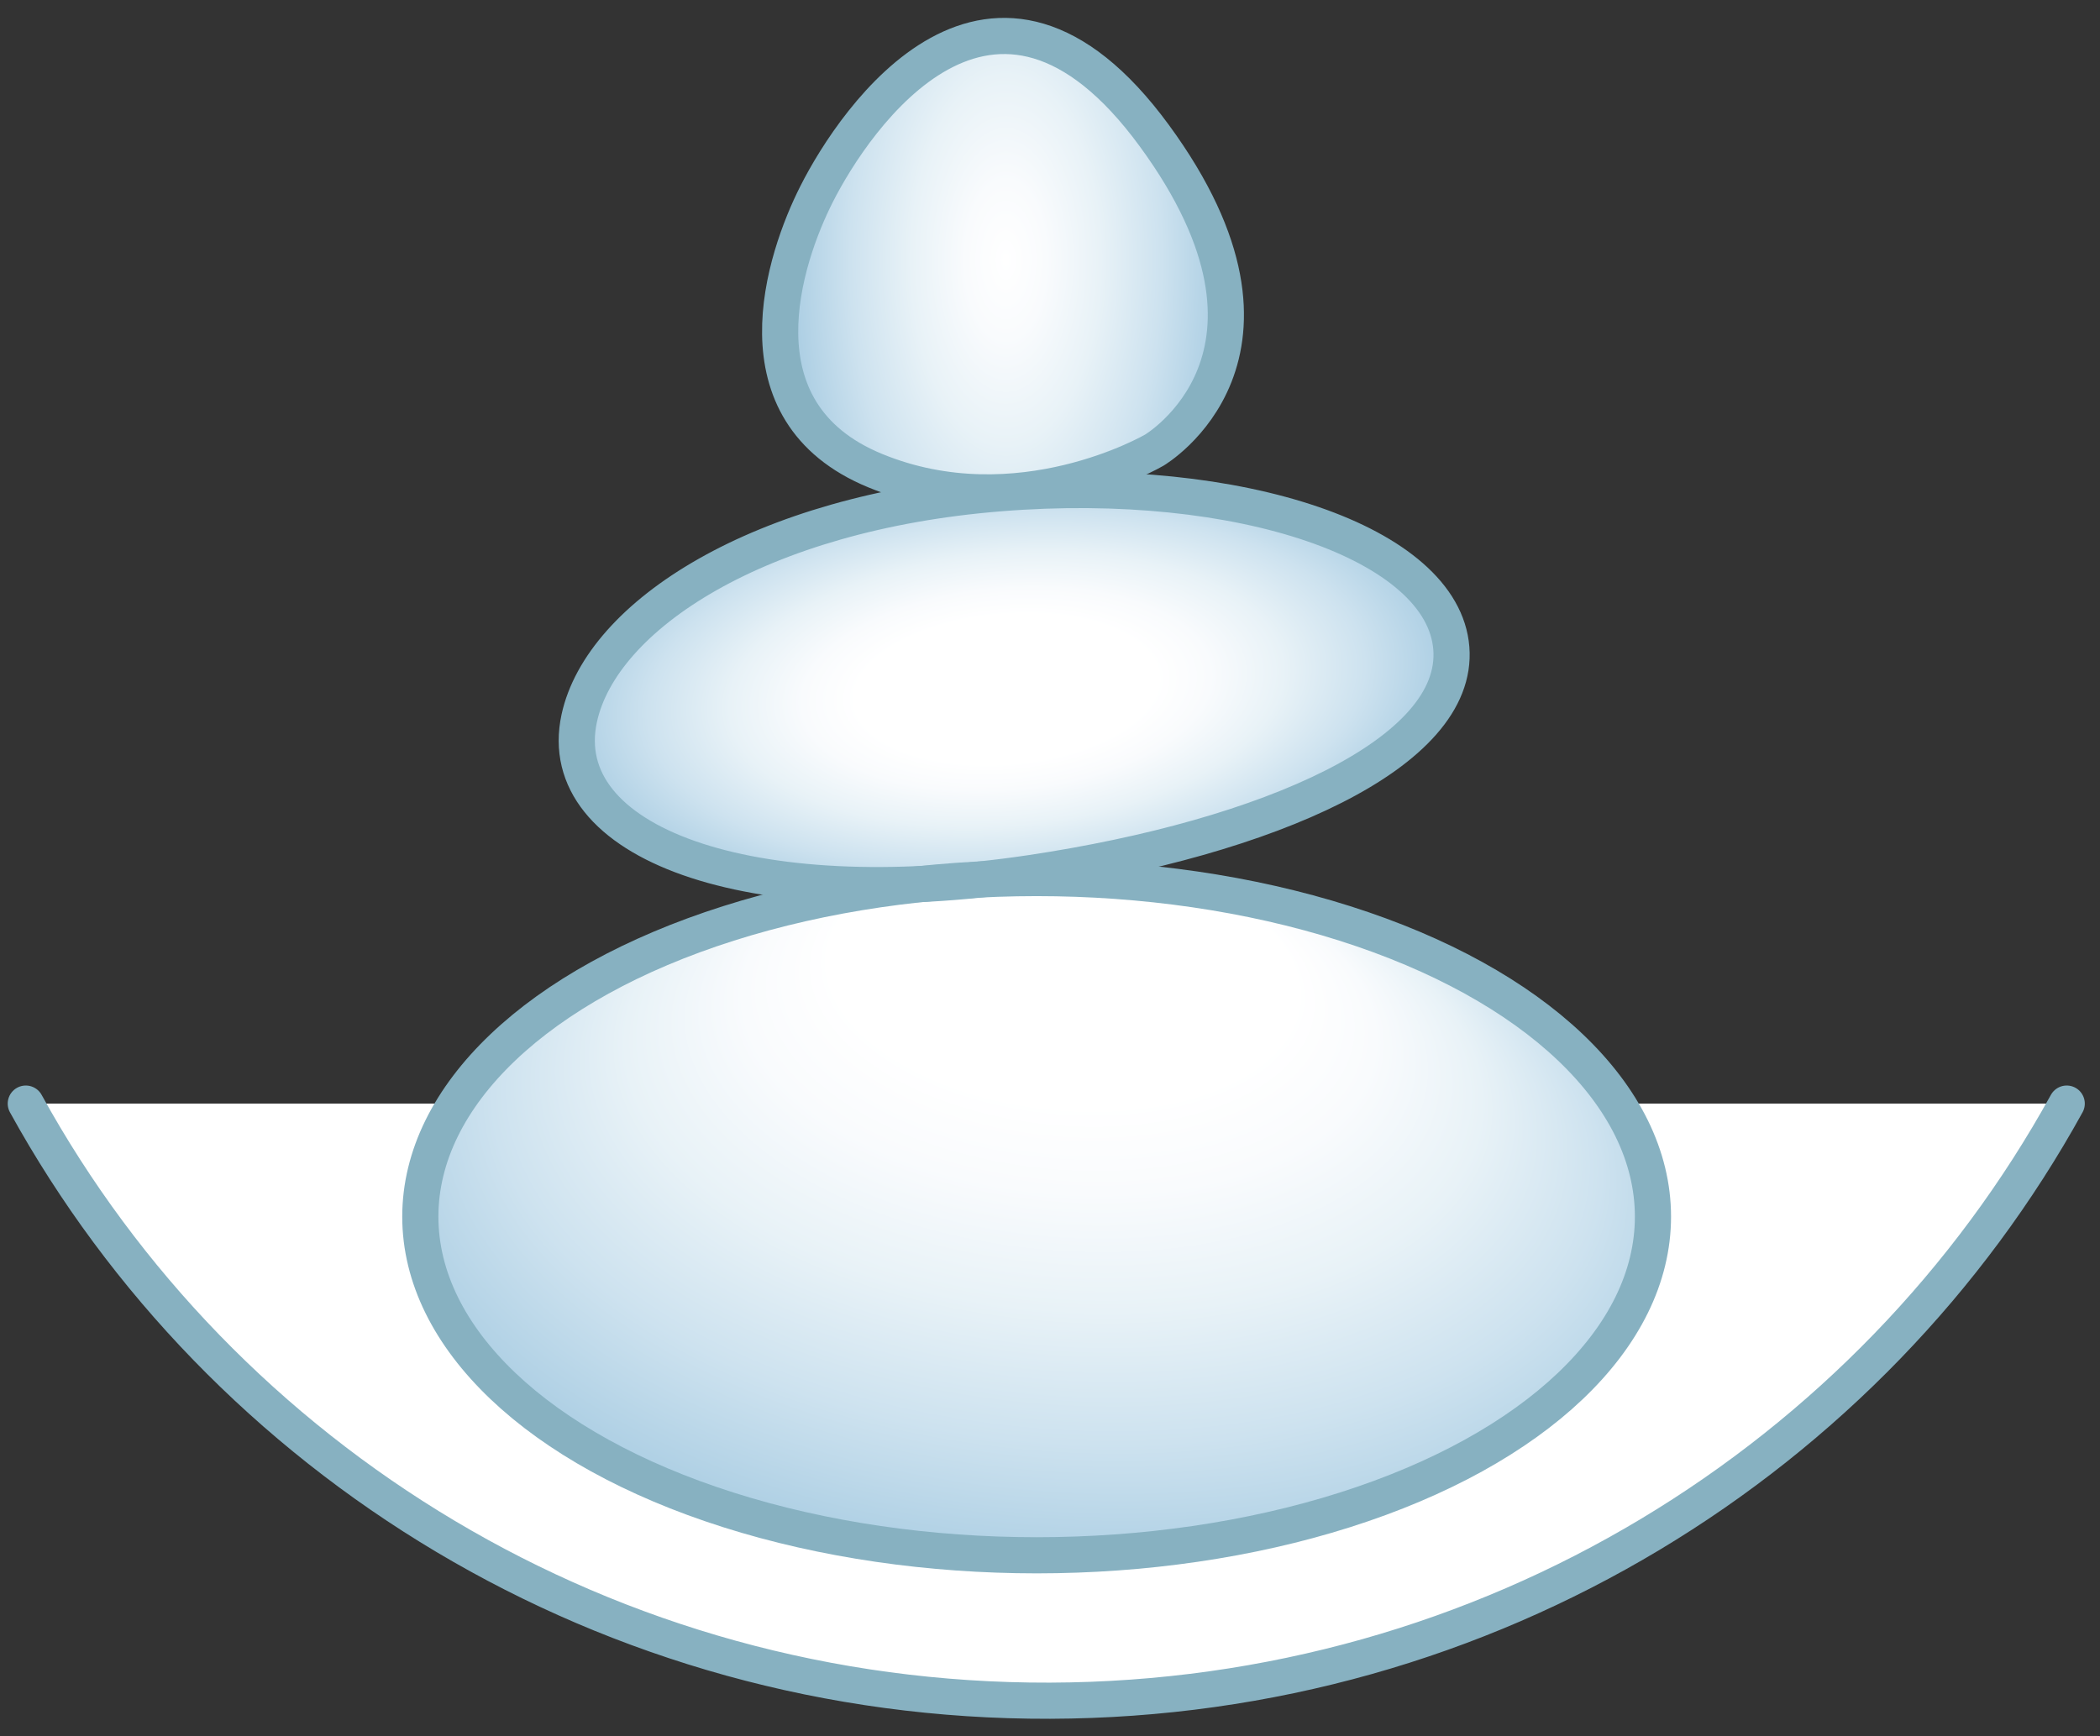
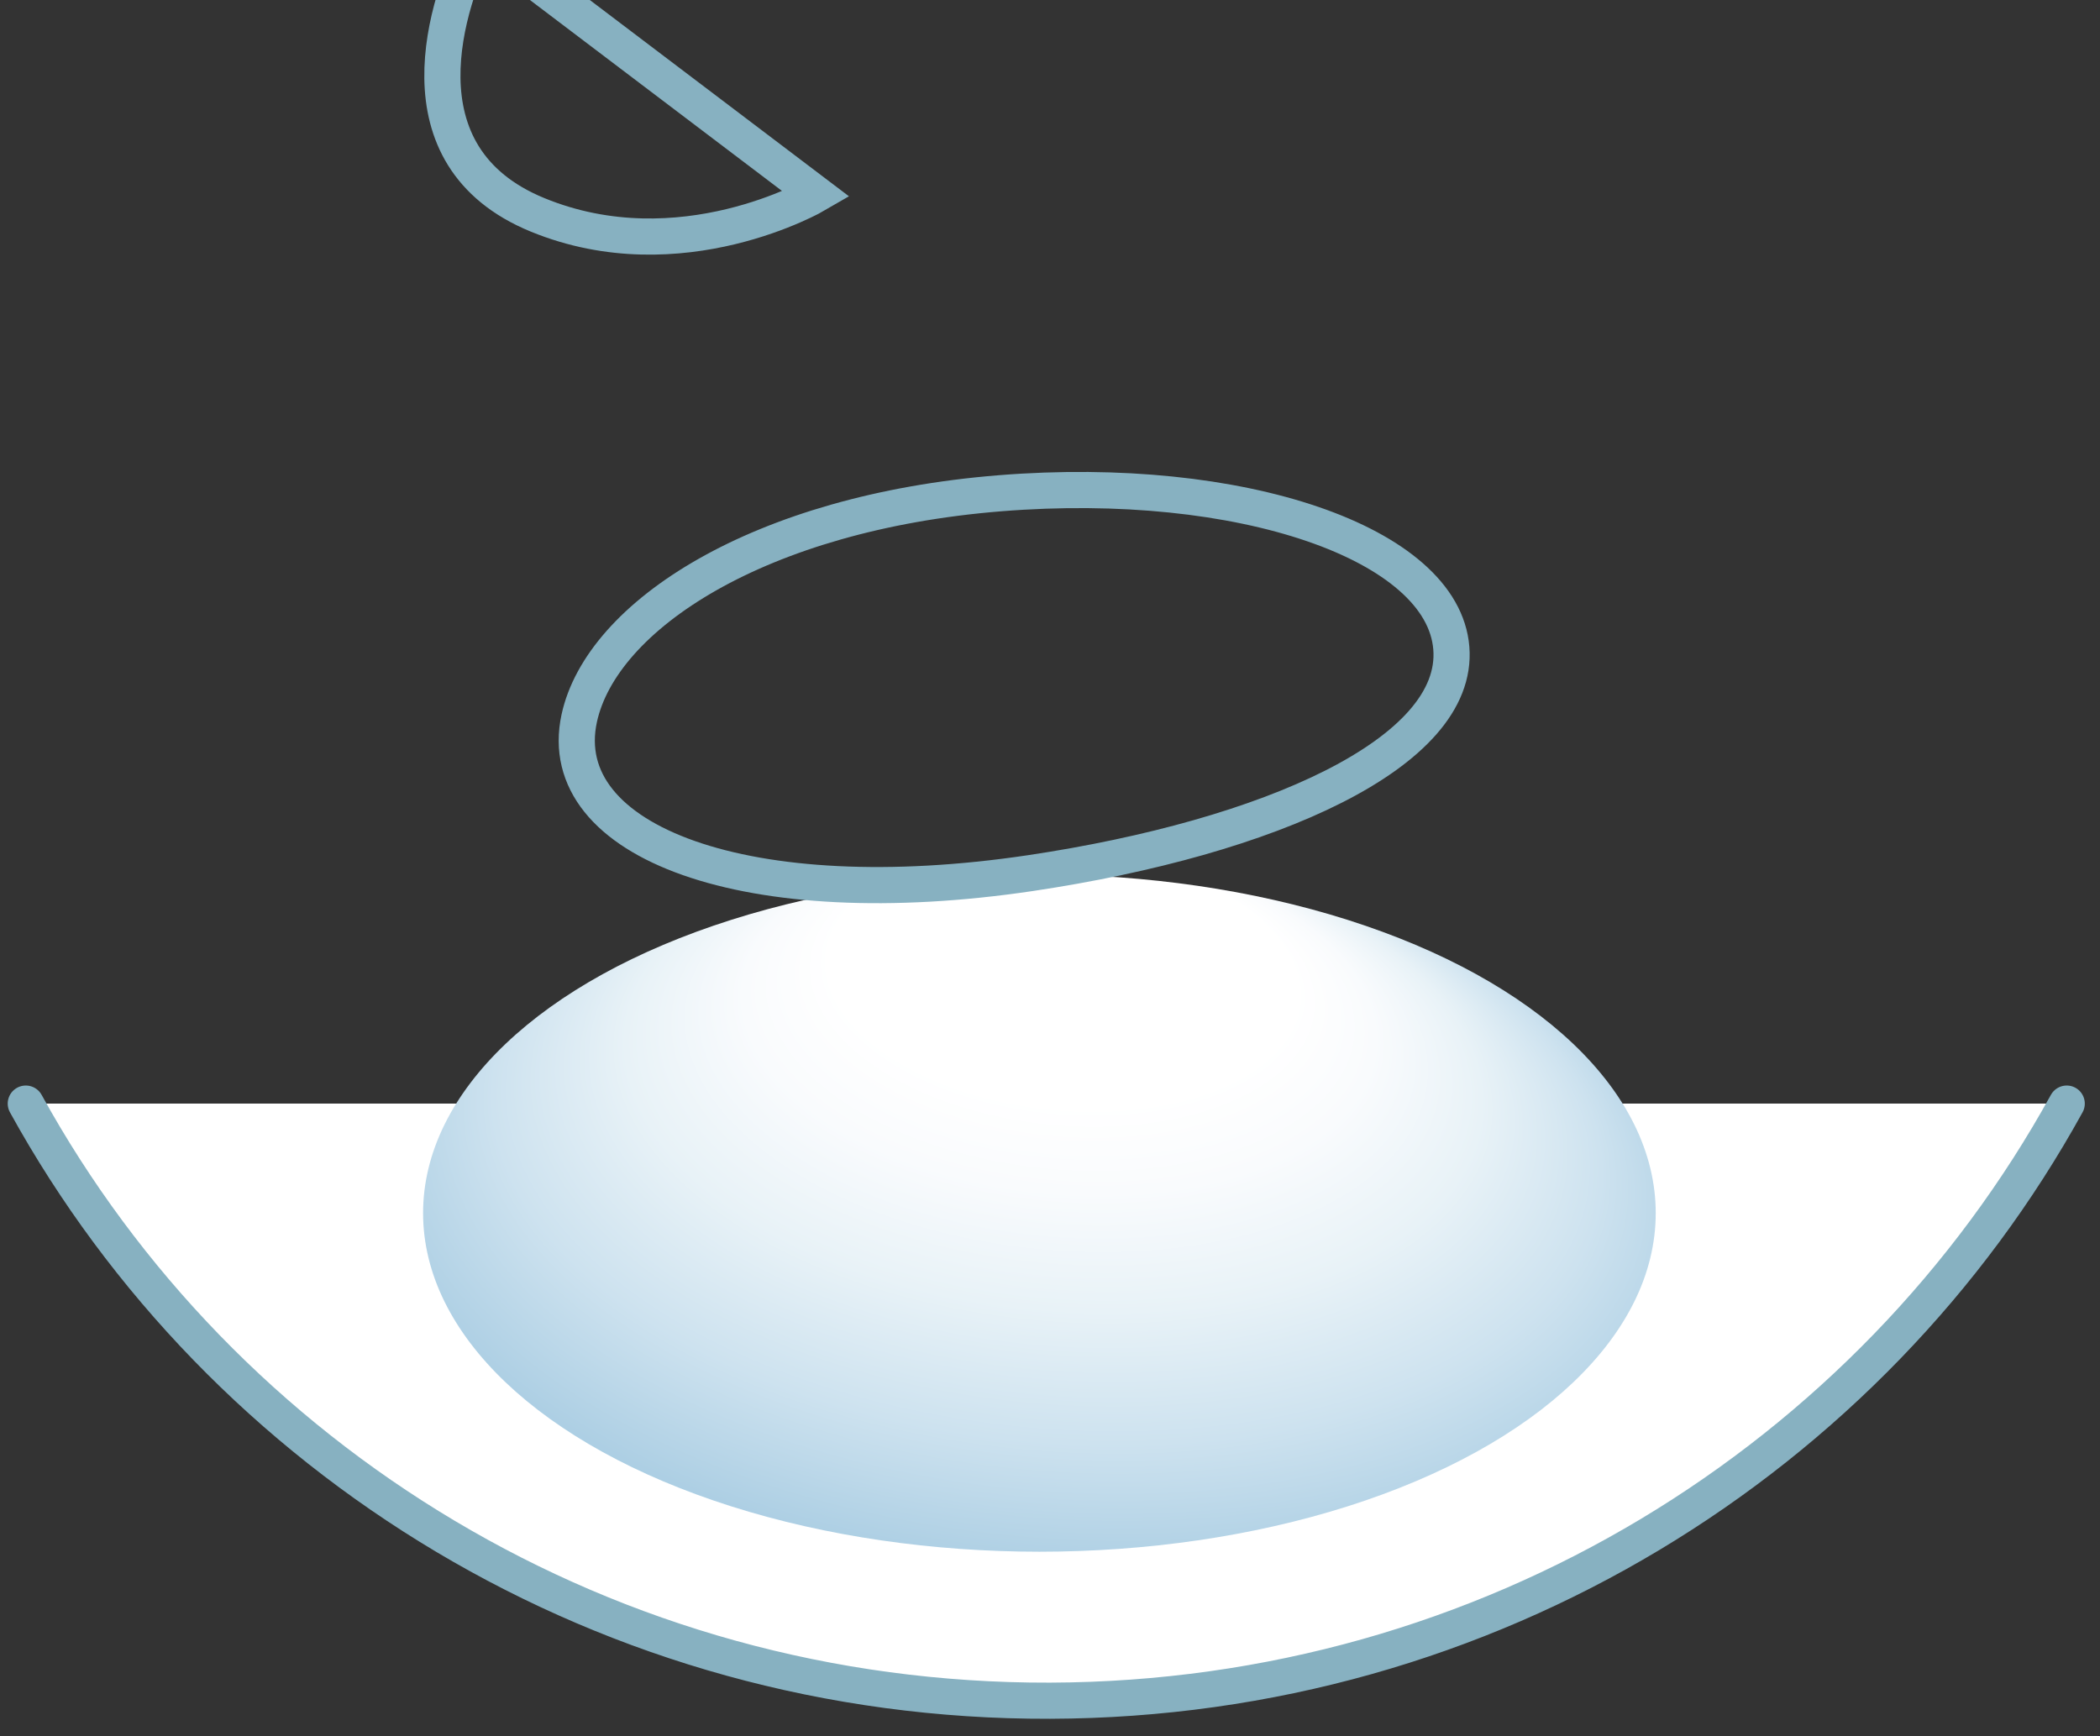
<svg xmlns="http://www.w3.org/2000/svg" xmlns:xlink="http://www.w3.org/1999/xlink" id="Ebene_5" data-name="Ebene 5" viewBox="0 0 182.36 150.79">
  <rect x="0" y="0" width="182.36" height="150.79" fill="#333333" stroke="none" />
  <defs>
    <radialGradient id="Unbenannter_Verlauf_17" cx="87.35" cy="22.63" r="19.59" data-name="Unbenannter Verlauf 17" fx="87.35" fy="22.63" gradientTransform="matrix(1 0 0 1.95 0 -21.55)" gradientUnits="userSpaceOnUse">
      <stop offset="0" stop-color="#fff" />
      <stop offset=".18" stop-color="#f9fbfd" />
      <stop offset=".42" stop-color="#e8f2f7" />
      <stop offset=".69" stop-color="#cde2ef" />
      <stop offset=".98" stop-color="#a8cce2" />
      <stop offset="1" stop-color="#a6cbe2" />
    </radialGradient>
    <radialGradient id="Unbenannter_Verlauf_14" cx="90.26" cy="105.36" r="61.09" data-name="Unbenannter Verlauf 14" fx="90.26" fy="50.48" gradientTransform="rotate(5.78 -374.186 81.844) scale(1 .55)" gradientUnits="userSpaceOnUse">
      <stop offset=".33" stop-color="#fff" />
      <stop offset=".45" stop-color="#f9fbfd" />
      <stop offset=".61" stop-color="#e8f2f7" />
      <stop offset=".79" stop-color="#cde2ef" />
      <stop offset=".99" stop-color="#a8cce2" />
      <stop offset="1" stop-color="#a6cbe2" />
    </radialGradient>
    <radialGradient xlink:href="#Unbenannter_Verlauf_14" id="Unbenannter_Verlauf_14-2" cx="-149.82" cy="-433.8" r="39.49" data-name="Unbenannter Verlauf 14" fx="-149.82" fy="-433.8" gradientTransform="rotate(-4.93 3132.766 -2831.558) scale(1 .49)" />
    <clipPath id="clippath">
-       <path d="M-892.13-873.62h669.58V330.8h-669.58z" style="fill:none;stroke-width:0" />
-     </clipPath>
+       </clipPath>
    <style>.cls-6{fill:none;stroke:#87b1c1;stroke-linecap:round;stroke-miterlimit:10;stroke-width:3.14px}</style>
  </defs>
  <path d="M179.47 95.85c-16.96 30.78-50.11 51.74-88.29 51.86-38.42.12-71.88-20.88-88.94-51.86" style="stroke:#87b1c1;stroke-linecap:round;stroke-miterlimit:10;stroke-width:3.14px;fill:#fff" />
-   <path d="M71.14 16.56c3.35-6.65 15.33-24.22 29.33-5.11s0 27.33 0 27.33-11.78 6.89-24.22 1.78c-12.45-5.11-7.88-18.52-5.11-24Z" style="fill:url(#Unbenannter_Verlauf_17);stroke-width:0" />
  <ellipse cx="90.26" cy="105.36" rx="53.52" ry="29.41" style="fill:url(#Unbenannter_Verlauf_14);stroke-width:0" />
-   <path d="M49.58 62.07c-2.34 10.79 14.65 17.11 39.19 13.45 20.75-3.1 37.27-10.43 36.54-19.54s-18.28-15.13-39.19-13.45c-20.91 1.68-34.6 10.61-36.54 19.54Z" style="stroke-width:0;fill:url(#Unbenannter_Verlauf_14-2)" />
-   <path d="M70.9 16.88c3.35-6.65 15.33-24.22 29.33-5.11 14 19.11 0 27.33 0 27.33s-11.78 6.89-24.22 1.78c-12.45-5.11-7.88-18.52-5.11-24Z" class="cls-6" />
-   <ellipse cx="90.02" cy="105.67" class="cls-6" rx="53.52" ry="29.41" />
+   <path d="M70.9 16.88s-11.78 6.89-24.22 1.78c-12.45-5.11-7.88-18.52-5.11-24Z" class="cls-6" />
  <path d="M50.3 62.38c-2.34 10.79 14.65 17.11 39.19 13.45 20.75-3.1 37.27-10.43 36.54-19.54s-18.28-15.13-39.19-13.45c-20.91 1.68-34.6 10.61-36.54 19.54Z" class="cls-6" />
</svg>